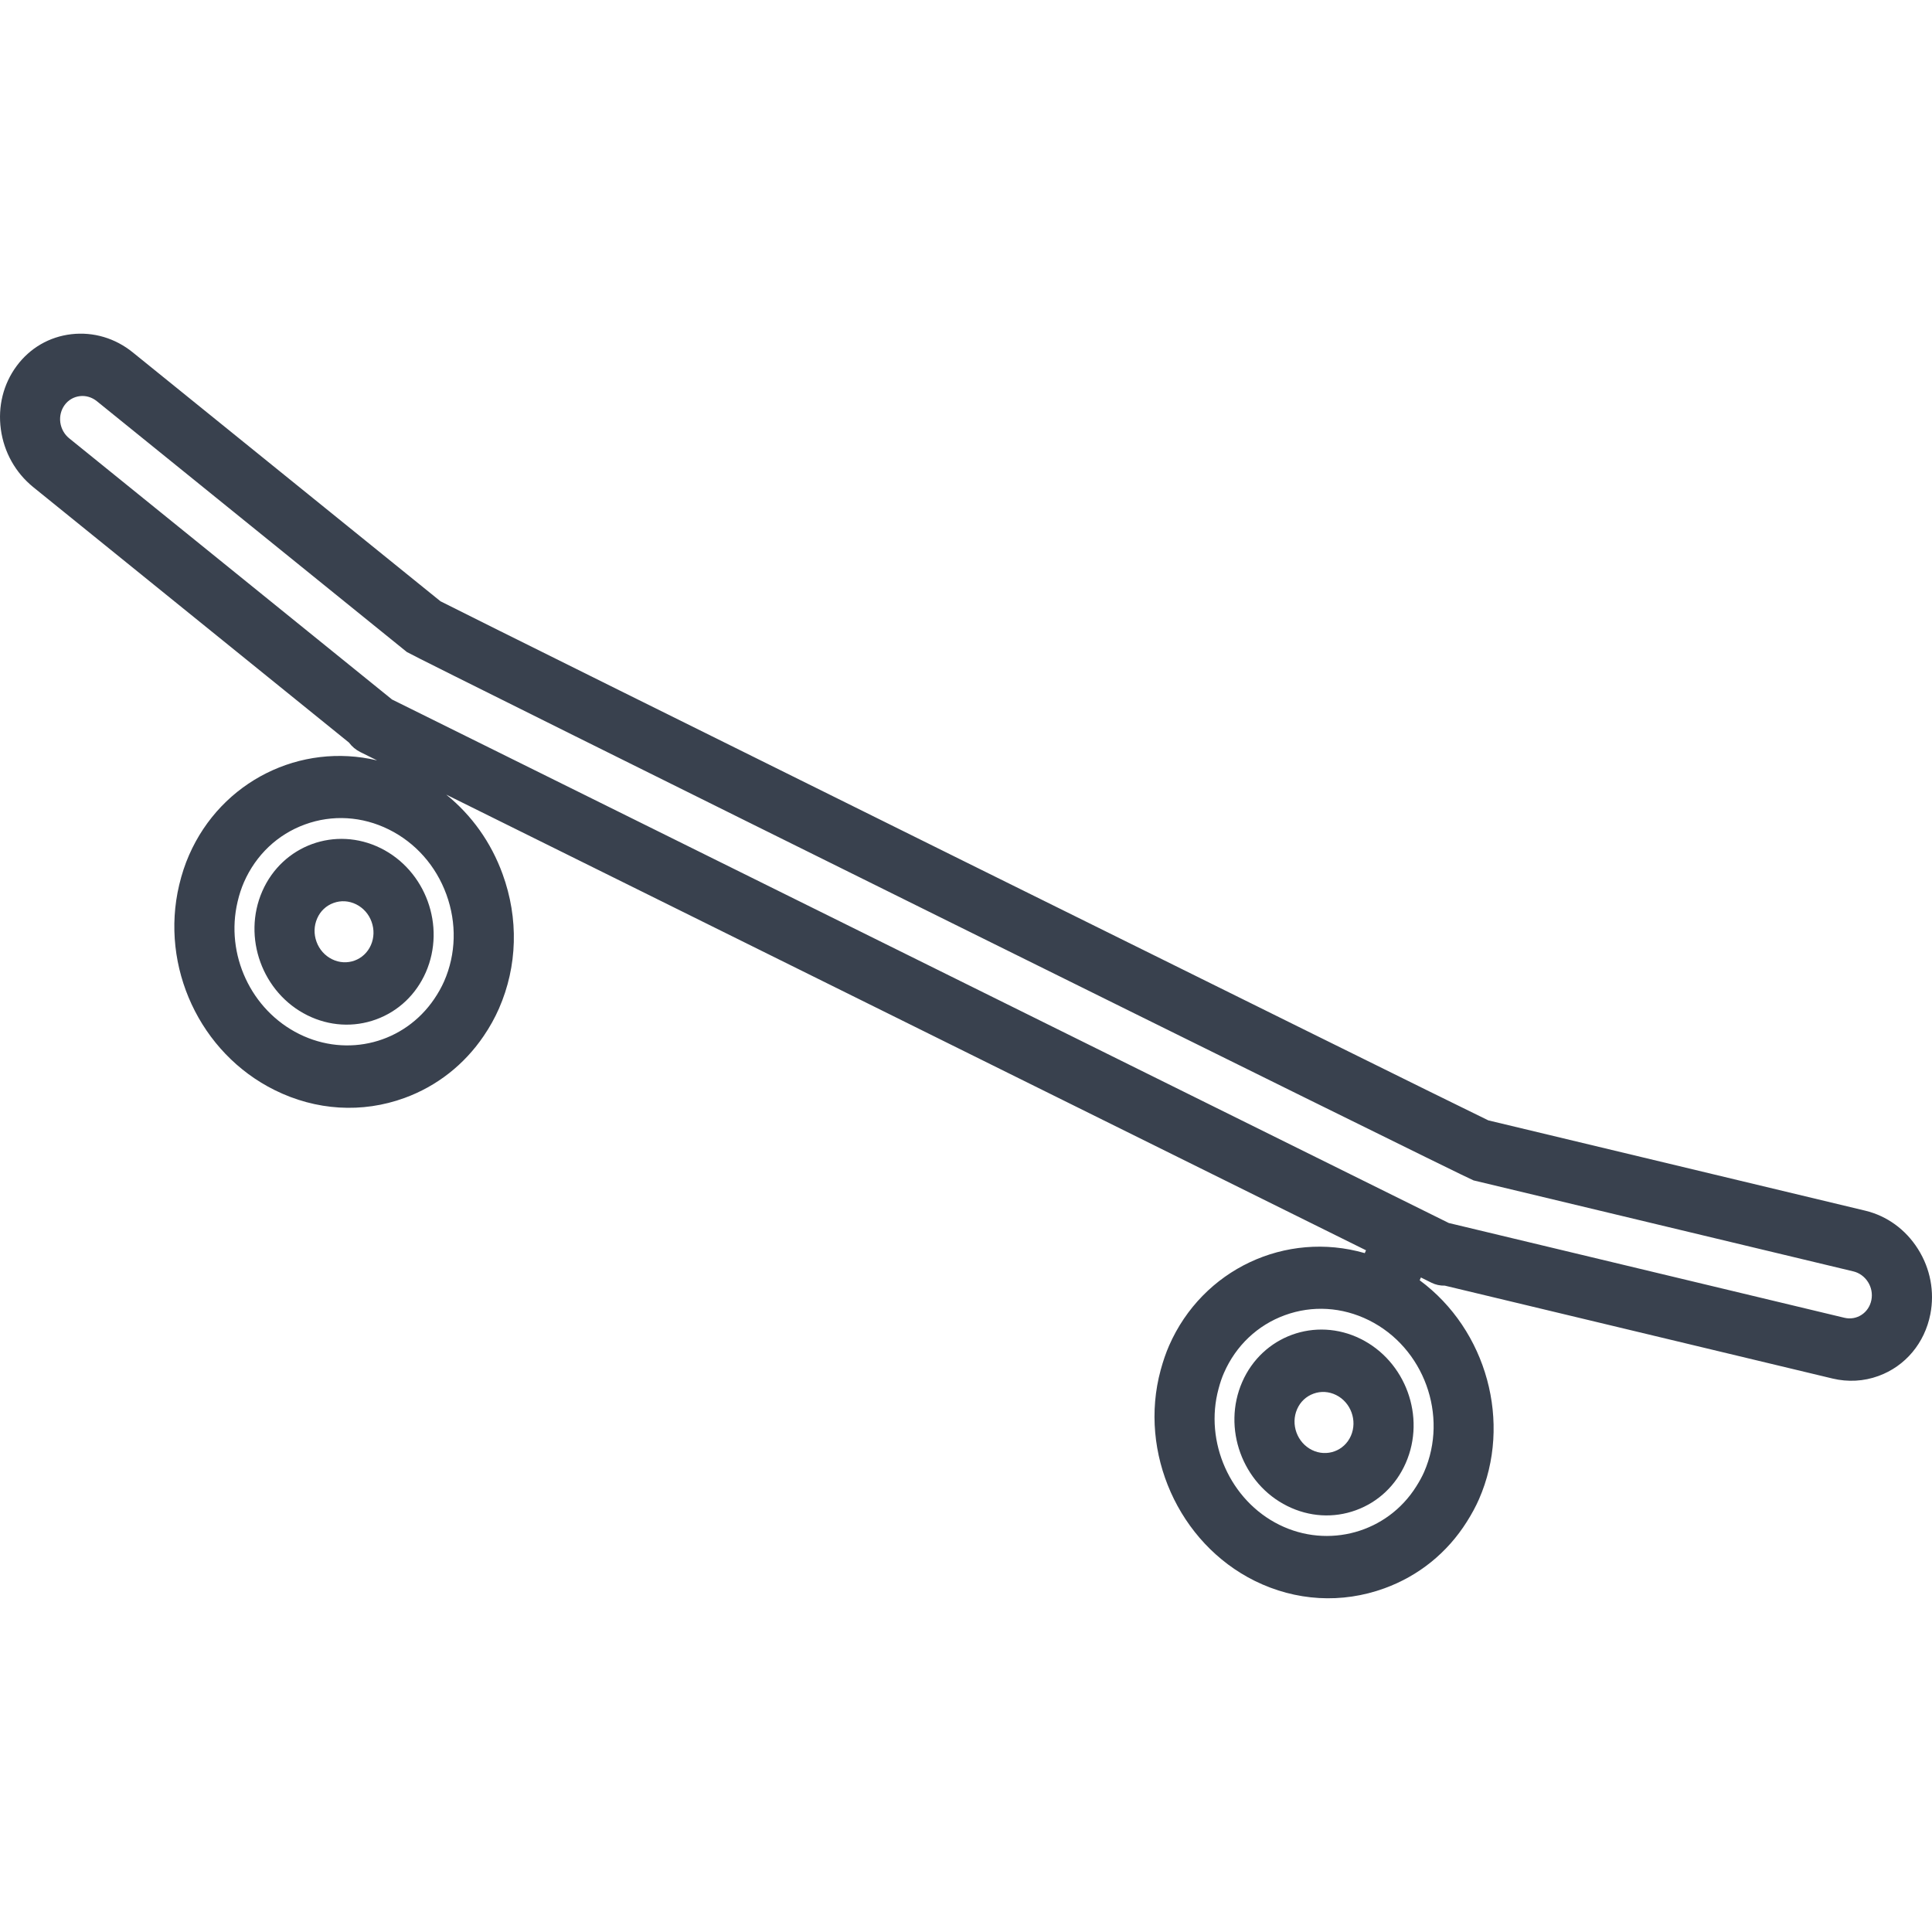
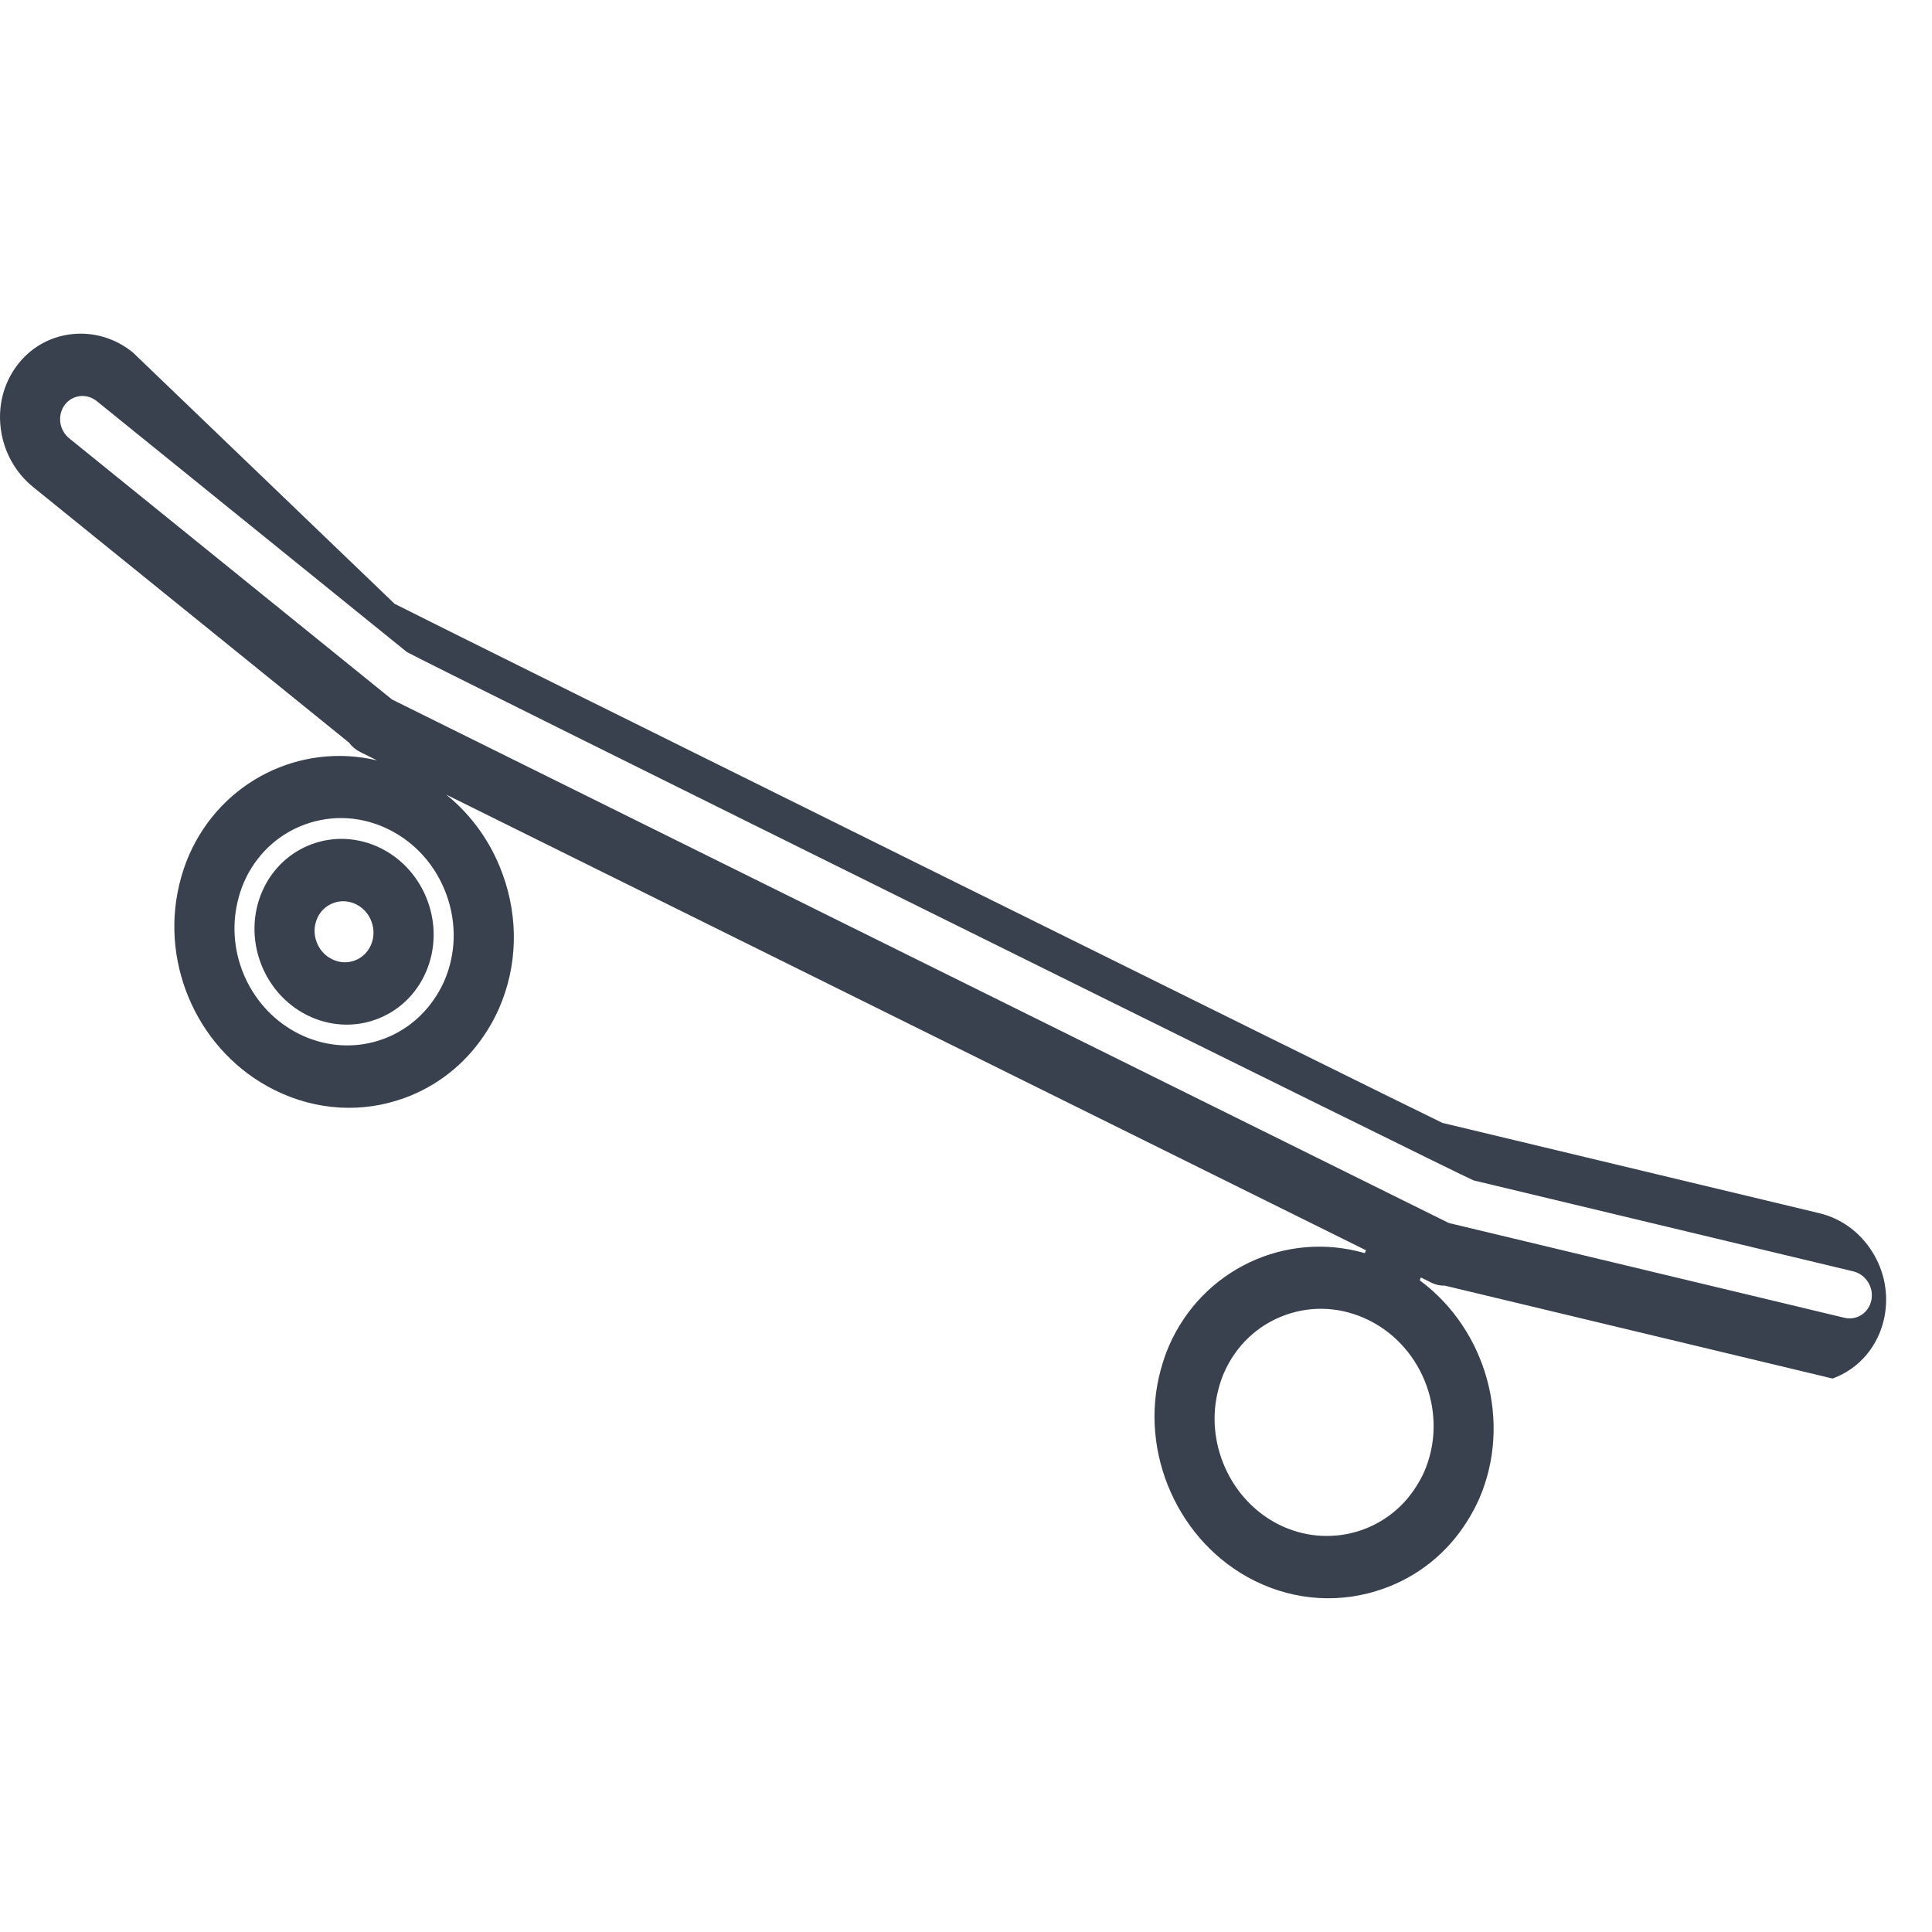
<svg xmlns="http://www.w3.org/2000/svg" version="1.1" id="Warstwa_1" x="0px" y="0px" width="70px" height="70px" viewBox="0 0 70 70" style="enable-background:new 0 0 70 70;" xml:space="preserve">
  <style type="text/css">
	.st0{fill:#39414E;}
</style>
  <g>
-     <path class="st0" d="M48.946,52.022c-0.24,0.549-0.874,0.779-1.412,0.514c-0.537-0.267-0.779-0.929-0.537-1.48   c0.115-0.265,0.327-0.464,0.594-0.561c0.267-0.098,0.556-0.08,0.816,0.048C48.945,50.808,49.187,51.473,48.946,52.022    M45.008,50.071c-0.731,1.67,0.003,3.688,1.637,4.497c0.791,0.392,1.672,0.446,2.483,0.15c0.811-0.295,1.452-0.903,1.806-1.712   c0.733-1.67-0.002-3.686-1.637-4.497C47.663,47.7,45.739,48.401,45.008,50.071" />
    <path class="st0" d="M13.462,33.396c0.102,0.28,0.093,0.581-0.023,0.846c-0.24,0.549-0.873,0.779-1.41,0.512   c-0.259-0.128-0.459-0.352-0.561-0.632c-0.102-0.28-0.093-0.579,0.023-0.844c0.115-0.267,0.327-0.466,0.594-0.562   c0.267-0.098,0.556-0.08,0.816,0.048C13.16,32.892,13.361,33.115,13.462,33.396 M9.503,32.291c-0.731,1.67,0.003,3.688,1.637,4.497   c0.789,0.39,1.672,0.444,2.483,0.149c0.811-0.295,1.452-0.903,1.806-1.71c0.731-1.67-0.003-3.688-1.637-4.497   C12.158,29.922,10.235,30.621,9.503,32.291" />
-     <path class="st0" d="M16.174,32.409c0.379,1.041,0.35,2.158-0.082,3.145c-0.097,0.219-0.214,0.427-0.359,0.641   c-1.088,1.602-3.144,2.136-4.891,1.27c-1.747-0.866-2.687-2.884-2.233-4.797c0.06-0.259,0.137-0.489,0.23-0.704   c0.434-0.988,1.218-1.732,2.211-2.093c0.991-0.362,2.071-0.297,3.037,0.182S15.795,31.367,16.174,32.409 M2.185,15.306   c-0.03-0.229,0.027-0.454,0.159-0.634c0.132-0.179,0.327-0.292,0.547-0.319c0.22-0.027,0.441,0.04,0.617,0.182l11.232,9.088   c0.164,0.132,38.452,19.098,38.649,19.145l13.763,3.297c0.217,0.053,0.405,0.19,0.529,0.385c0.123,0.195,0.167,0.426,0.123,0.651   c-0.09,0.464-0.527,0.753-0.98,0.644L52.54,44.323c-0.015-0.003-0.03-0.007-0.045-0.01l-38.29-18.968   c-0.013-0.012-0.025-0.022-0.037-0.03L2.511,15.884C2.332,15.74,2.218,15.535,2.185,15.306 M51.597,53.336   c-0.072,0.162-0.162,0.329-0.287,0.526c-1.05,1.669-3.182,2.264-4.961,1.383c-1.777-0.879-2.723-3-2.198-4.929   c0.06-0.227,0.123-0.409,0.195-0.572c0.432-0.99,1.218-1.732,2.209-2.093c0.993-0.362,2.071-0.297,3.039,0.182   C51.594,48.824,52.491,51.292,51.597,53.336 M51.482,46.285l0.38,0.189c0.15,0.075,0.317,0.112,0.486,0.107l14.049,3.366   c0.557,0.133,1.131,0.102,1.662-0.092c0.975-0.354,1.677-1.193,1.882-2.243c0.157-0.809,0-1.647-0.447-2.355   c-0.446-0.709-1.125-1.203-1.912-1.392l-13.657-3.272c-2.069-0.996-35.935-17.773-37.966-18.808L4.815,12.771   c-0.641-0.521-1.433-0.754-2.231-0.662c-0.798,0.093-1.502,0.502-1.982,1.153c-0.482,0.651-0.684,1.465-0.571,2.294   c0.113,0.829,0.531,1.572,1.173,2.093l11.439,9.255c0.108,0.145,0.25,0.265,0.412,0.345l0.609,0.302   c-2.778-0.661-5.64,0.748-6.813,3.428c-0.149,0.339-0.265,0.693-0.359,1.086c-0.703,2.965,0.754,6.092,3.461,7.432   c1.497,0.743,3.169,0.844,4.702,0.285c1.17-0.426,2.163-1.203,2.872-2.249c0.222-0.327,0.402-0.651,0.552-0.993   c0.671-1.532,0.718-3.261,0.13-4.873c-0.416-1.145-1.116-2.129-2.042-2.877l33.326,16.51l-0.045,0.103   c-2.862-0.824-5.879,0.586-7.09,3.352c-0.115,0.264-0.212,0.544-0.305,0.884c-0.813,2.989,0.652,6.273,3.407,7.638   c1.487,0.736,3.157,0.833,4.702,0.27c1.243-0.452,2.276-1.287,2.984-2.411c0.18-0.285,0.324-0.552,0.441-0.818   c1.211-2.768,0.285-6.132-2.149-7.931L51.482,46.285z" />
+     <path class="st0" d="M16.174,32.409c0.379,1.041,0.35,2.158-0.082,3.145c-0.097,0.219-0.214,0.427-0.359,0.641   c-1.088,1.602-3.144,2.136-4.891,1.27c-1.747-0.866-2.687-2.884-2.233-4.797c0.06-0.259,0.137-0.489,0.23-0.704   c0.434-0.988,1.218-1.732,2.211-2.093c0.991-0.362,2.071-0.297,3.037,0.182S15.795,31.367,16.174,32.409 M2.185,15.306   c-0.03-0.229,0.027-0.454,0.159-0.634c0.132-0.179,0.327-0.292,0.547-0.319c0.22-0.027,0.441,0.04,0.617,0.182l11.232,9.088   c0.164,0.132,38.452,19.098,38.649,19.145l13.763,3.297c0.217,0.053,0.405,0.19,0.529,0.385c0.123,0.195,0.167,0.426,0.123,0.651   c-0.09,0.464-0.527,0.753-0.98,0.644L52.54,44.323c-0.015-0.003-0.03-0.007-0.045-0.01l-38.29-18.968   c-0.013-0.012-0.025-0.022-0.037-0.03L2.511,15.884C2.332,15.74,2.218,15.535,2.185,15.306 M51.597,53.336   c-0.072,0.162-0.162,0.329-0.287,0.526c-1.05,1.669-3.182,2.264-4.961,1.383c-1.777-0.879-2.723-3-2.198-4.929   c0.06-0.227,0.123-0.409,0.195-0.572c0.432-0.99,1.218-1.732,2.209-2.093c0.993-0.362,2.071-0.297,3.039,0.182   C51.594,48.824,52.491,51.292,51.597,53.336 M51.482,46.285l0.38,0.189c0.15,0.075,0.317,0.112,0.486,0.107l14.049,3.366   c0.975-0.354,1.677-1.193,1.882-2.243c0.157-0.809,0-1.647-0.447-2.355   c-0.446-0.709-1.125-1.203-1.912-1.392l-13.657-3.272c-2.069-0.996-35.935-17.773-37.966-18.808L4.815,12.771   c-0.641-0.521-1.433-0.754-2.231-0.662c-0.798,0.093-1.502,0.502-1.982,1.153c-0.482,0.651-0.684,1.465-0.571,2.294   c0.113,0.829,0.531,1.572,1.173,2.093l11.439,9.255c0.108,0.145,0.25,0.265,0.412,0.345l0.609,0.302   c-2.778-0.661-5.64,0.748-6.813,3.428c-0.149,0.339-0.265,0.693-0.359,1.086c-0.703,2.965,0.754,6.092,3.461,7.432   c1.497,0.743,3.169,0.844,4.702,0.285c1.17-0.426,2.163-1.203,2.872-2.249c0.222-0.327,0.402-0.651,0.552-0.993   c0.671-1.532,0.718-3.261,0.13-4.873c-0.416-1.145-1.116-2.129-2.042-2.877l33.326,16.51l-0.045,0.103   c-2.862-0.824-5.879,0.586-7.09,3.352c-0.115,0.264-0.212,0.544-0.305,0.884c-0.813,2.989,0.652,6.273,3.407,7.638   c1.487,0.736,3.157,0.833,4.702,0.27c1.243-0.452,2.276-1.287,2.984-2.411c0.18-0.285,0.324-0.552,0.441-0.818   c1.211-2.768,0.285-6.132-2.149-7.931L51.482,46.285z" />
  </g>
</svg>